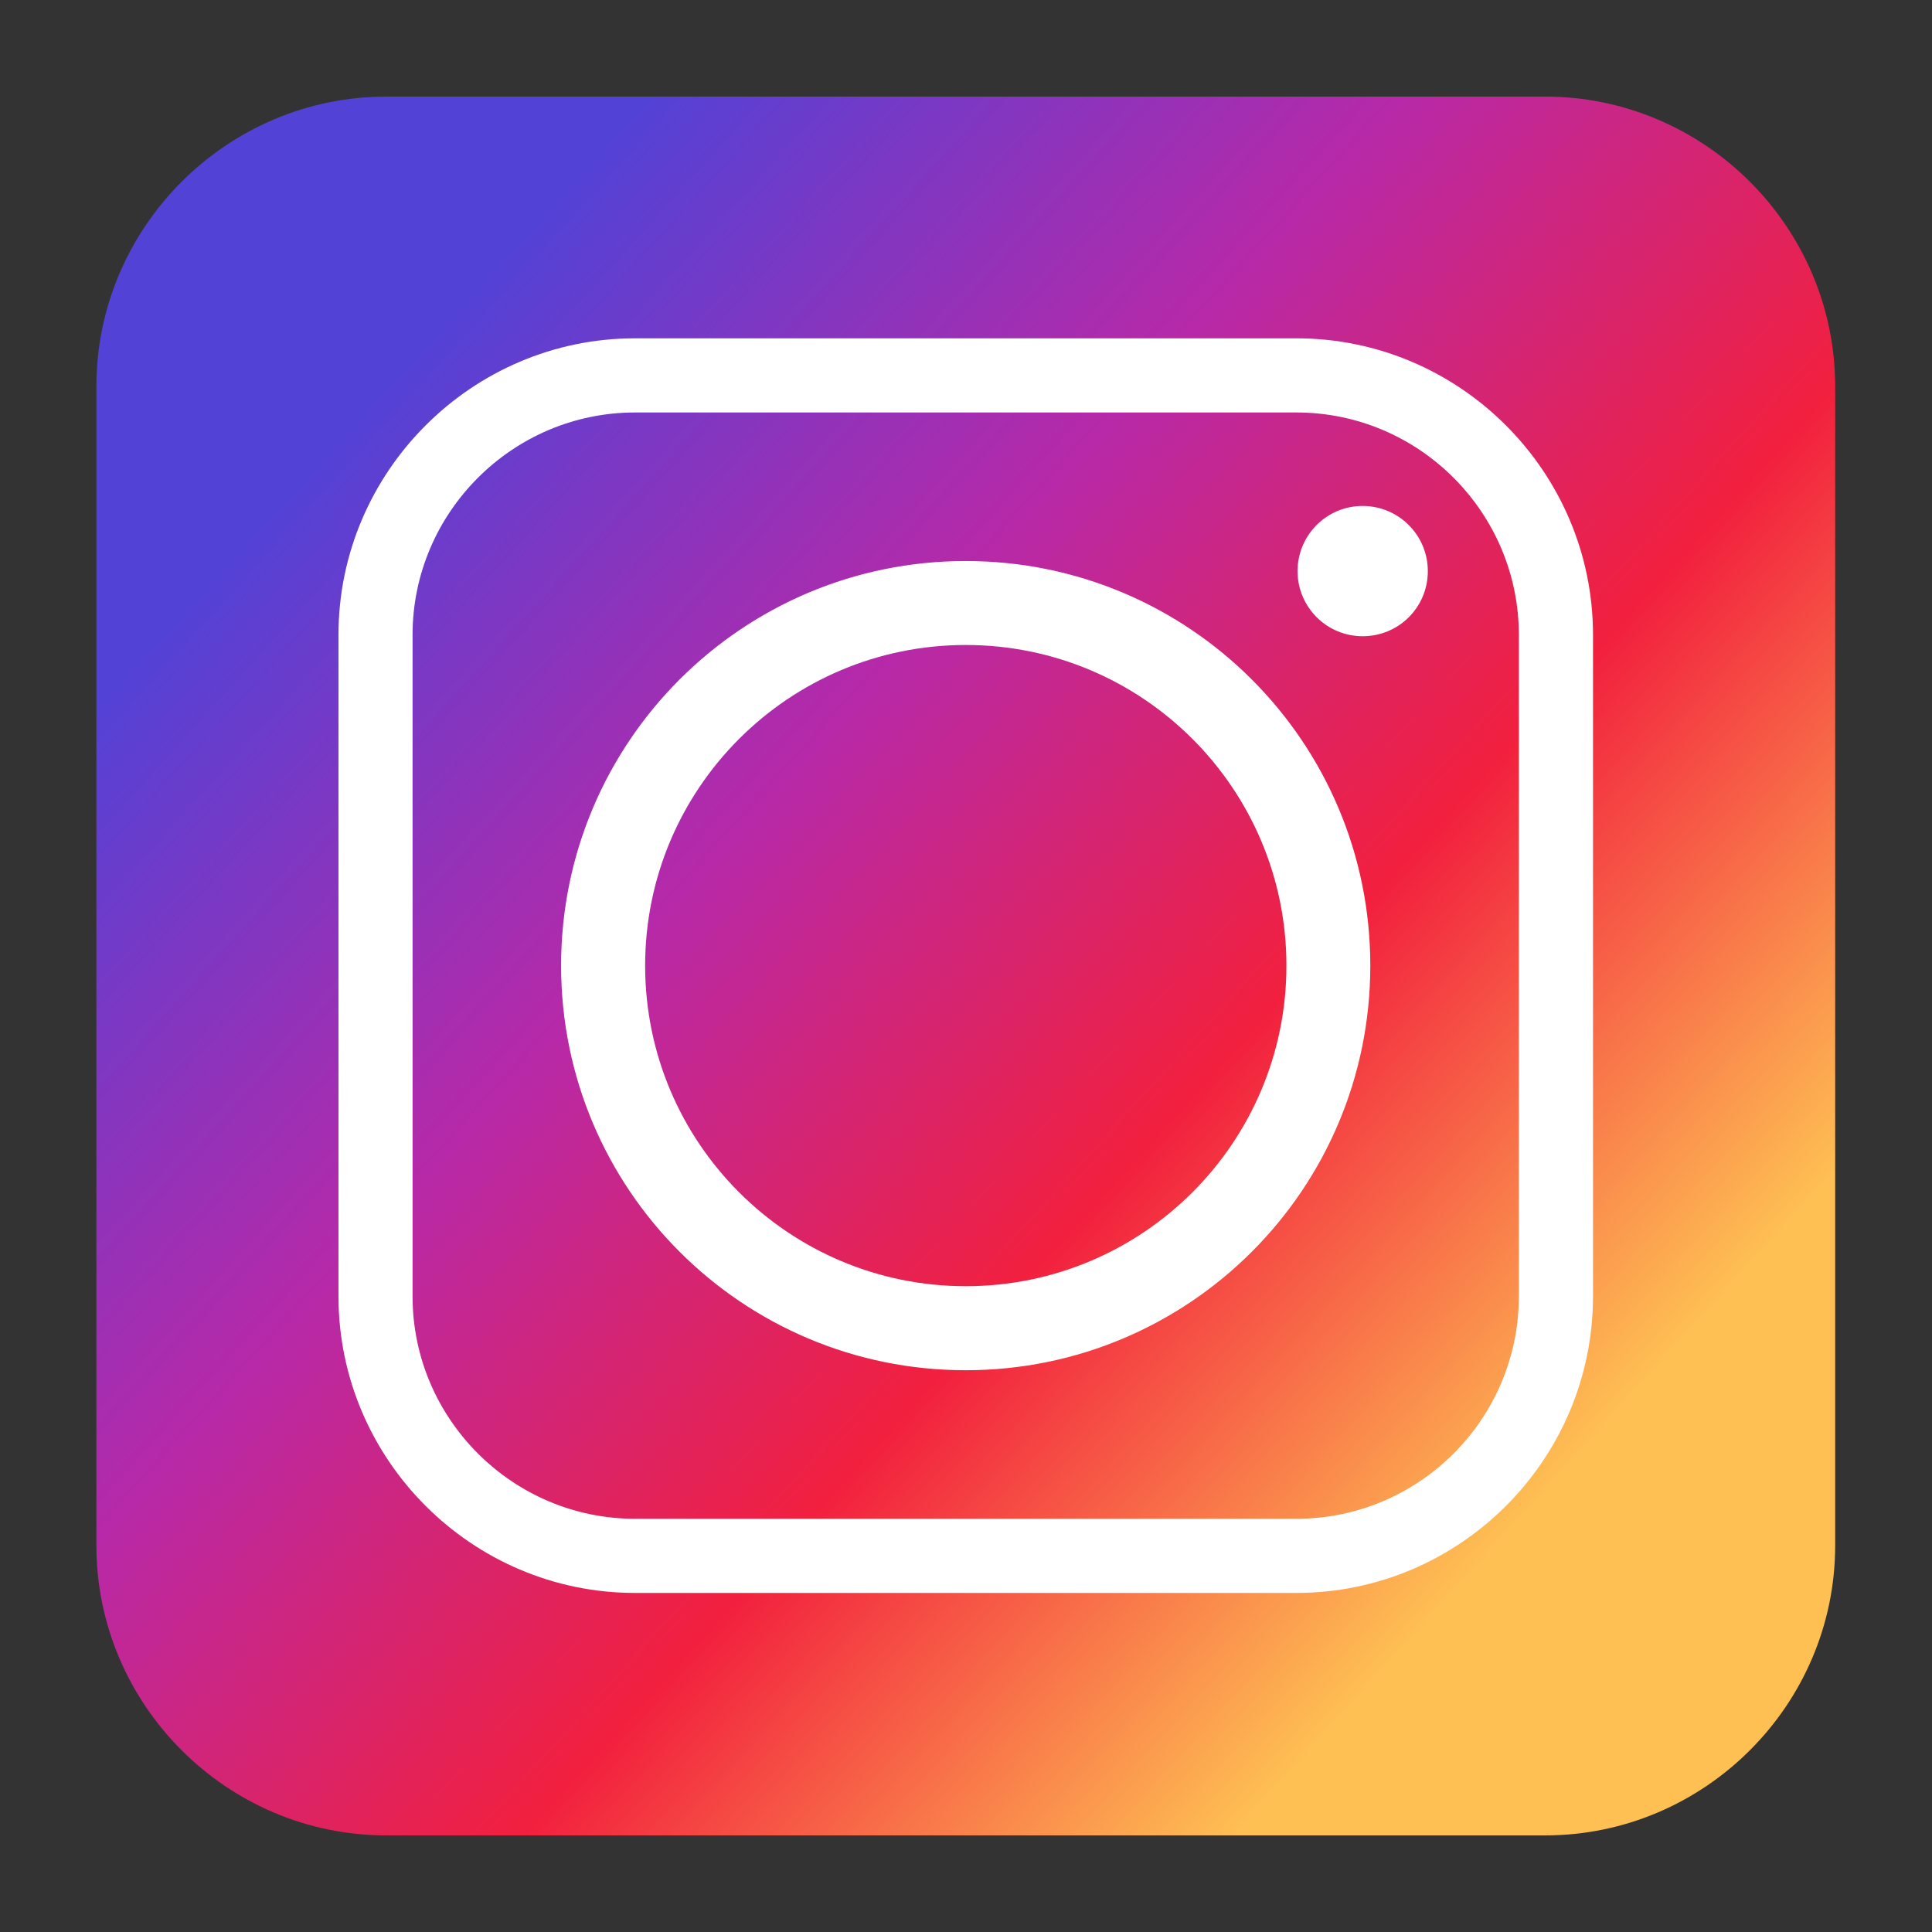
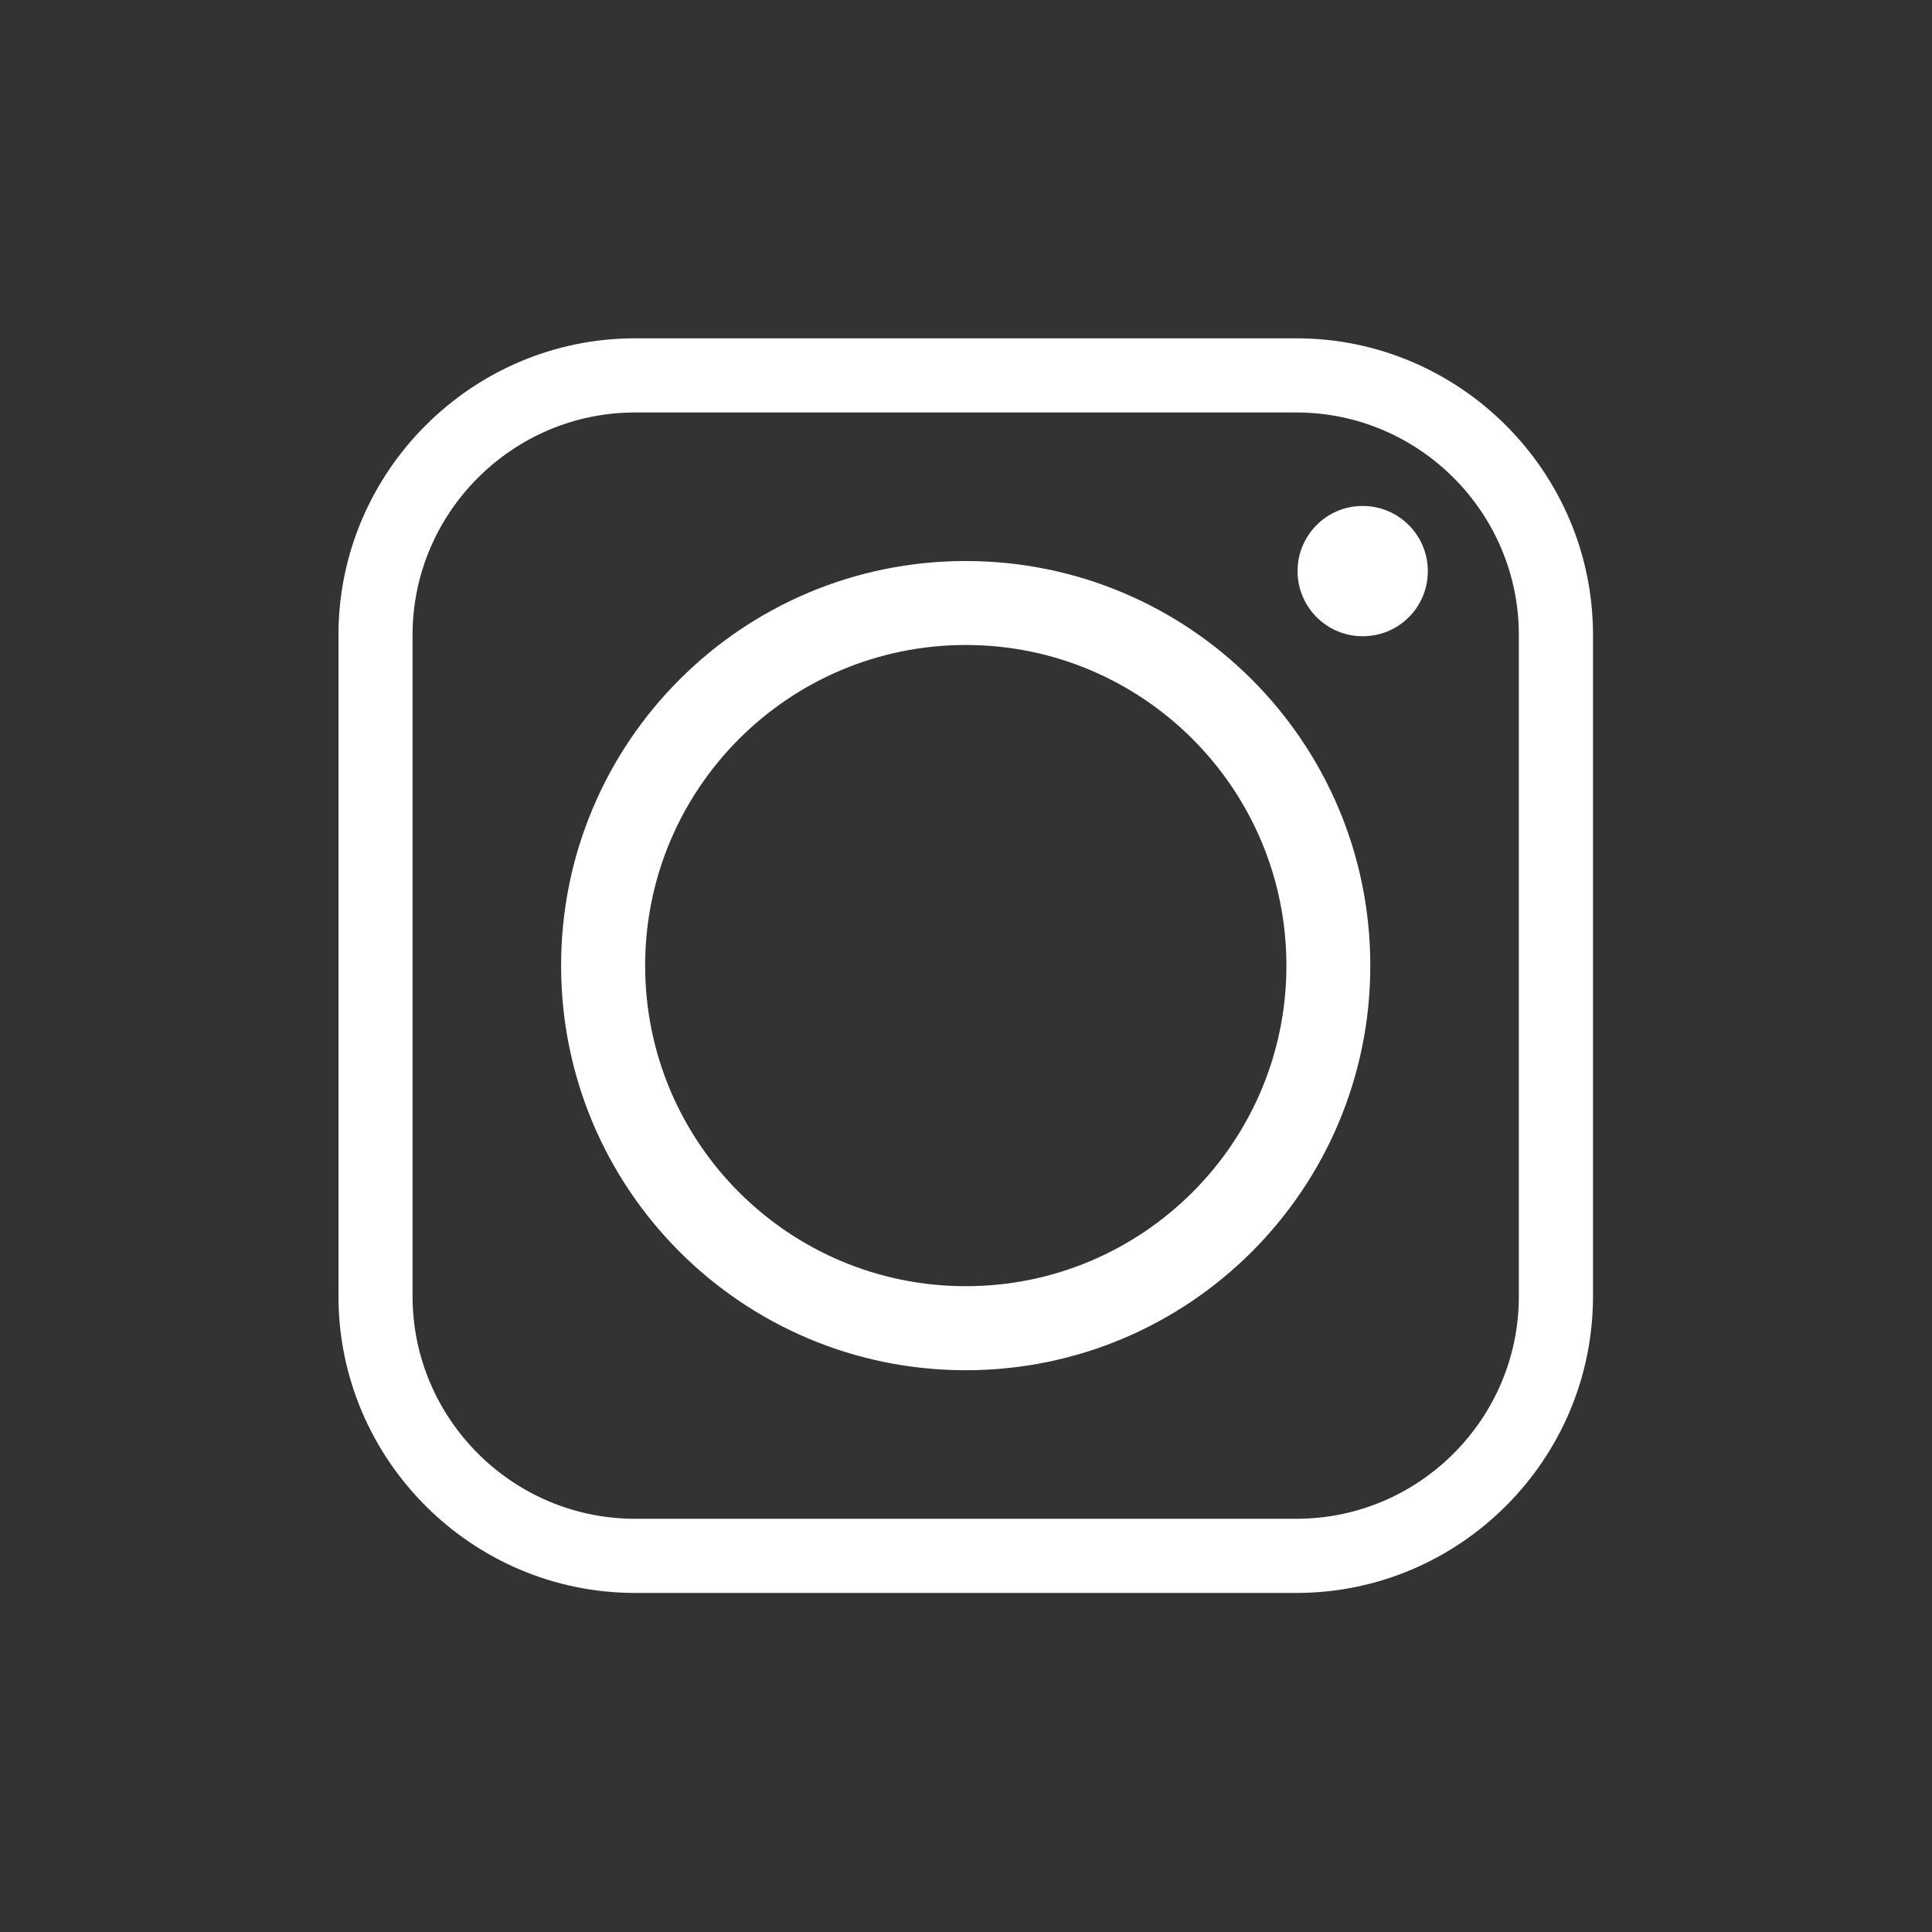
<svg xmlns="http://www.w3.org/2000/svg" width="26" height="26" viewBox="0 0 26 26" fill="none">
  <rect x="0" y="0" width="26" height="26" fill="#333333" stroke="none" />
-   <path fill-rule="evenodd" clip-rule="evenodd" d="M5.199 1.3H20.794C22.94 1.3 24.697 3.057 24.697 5.202V20.798C24.697 22.943 22.94 24.7 20.794 24.7H5.199C3.054 24.7 1.297 22.943 1.297 20.798V5.202C1.297 3.057 3.054 1.3 5.199 1.3Z" fill="url(#paint0_linear_854_1077346)" />
-   <path fill-rule="evenodd" clip-rule="evenodd" d="M18.441 12.995C18.441 9.987 16.004 7.55 12.996 7.55C9.988 7.55 7.551 9.987 7.551 12.995C7.551 16.003 9.988 18.44 12.996 18.44C16.004 18.44 18.441 16.003 18.441 12.995ZM18.338 6.809C17.852 6.809 17.462 7.203 17.462 7.686C17.462 8.168 17.852 8.562 18.338 8.562C18.825 8.562 19.215 8.172 19.215 7.686C19.215 7.2 18.821 6.809 18.338 6.809ZM8.545 5.551H17.447C19.097 5.551 20.44 6.898 20.44 8.544V17.445C20.44 19.095 19.097 20.439 17.447 20.439H8.545C6.9 20.439 5.552 19.095 5.552 17.445V8.544C5.552 6.898 6.899 5.551 8.545 5.551ZM17.447 4.553H8.545C6.351 4.553 4.555 6.349 4.555 8.544V17.445C4.555 19.643 6.351 21.437 8.545 21.437H17.447C19.645 21.437 21.438 19.644 21.438 17.445V8.544C21.438 6.349 19.645 4.553 17.447 4.553ZM8.682 12.995C8.682 10.613 10.614 8.68 12.997 8.68C15.379 8.68 17.312 10.613 17.312 12.995C17.312 15.377 15.379 17.309 12.997 17.309C10.614 17.309 8.682 15.377 8.682 12.995Z" fill="white" />
+   <path fill-rule="evenodd" clip-rule="evenodd" d="M18.441 12.995C18.441 9.987 16.004 7.55 12.996 7.55C9.988 7.55 7.551 9.987 7.551 12.995C7.551 16.003 9.988 18.44 12.996 18.44C16.004 18.44 18.441 16.003 18.441 12.995ZM18.338 6.809C17.852 6.809 17.462 7.203 17.462 7.686C17.462 8.168 17.852 8.562 18.338 8.562C18.825 8.562 19.215 8.172 19.215 7.686C19.215 7.2 18.821 6.809 18.338 6.809ZM8.545 5.551H17.447C19.097 5.551 20.44 6.898 20.44 8.544V17.445C20.44 19.095 19.097 20.439 17.447 20.439H8.545C6.9 20.439 5.552 19.095 5.552 17.445V8.544C5.552 6.898 6.899 5.551 8.545 5.551M17.447 4.553H8.545C6.351 4.553 4.555 6.349 4.555 8.544V17.445C4.555 19.643 6.351 21.437 8.545 21.437H17.447C19.645 21.437 21.438 19.644 21.438 17.445V8.544C21.438 6.349 19.645 4.553 17.447 4.553ZM8.682 12.995C8.682 10.613 10.614 8.68 12.997 8.68C15.379 8.68 17.312 10.613 17.312 12.995C17.312 15.377 15.379 17.309 12.997 17.309C10.614 17.309 8.682 15.377 8.682 12.995Z" fill="white" />
  <defs>
    <linearGradient id="paint0_linear_854_1077346" x1="20.835" y1="20.1" x2="4.822" y2="5.594" gradientUnits="userSpaceOnUse">
      <stop stop-color="#FEC053" />
      <stop offset="0.33" stop-color="#F2203E" />
      <stop offset="0.65" stop-color="#B729A8" />
      <stop offset="1" stop-color="#5342D6" />
    </linearGradient>
  </defs>
</svg>